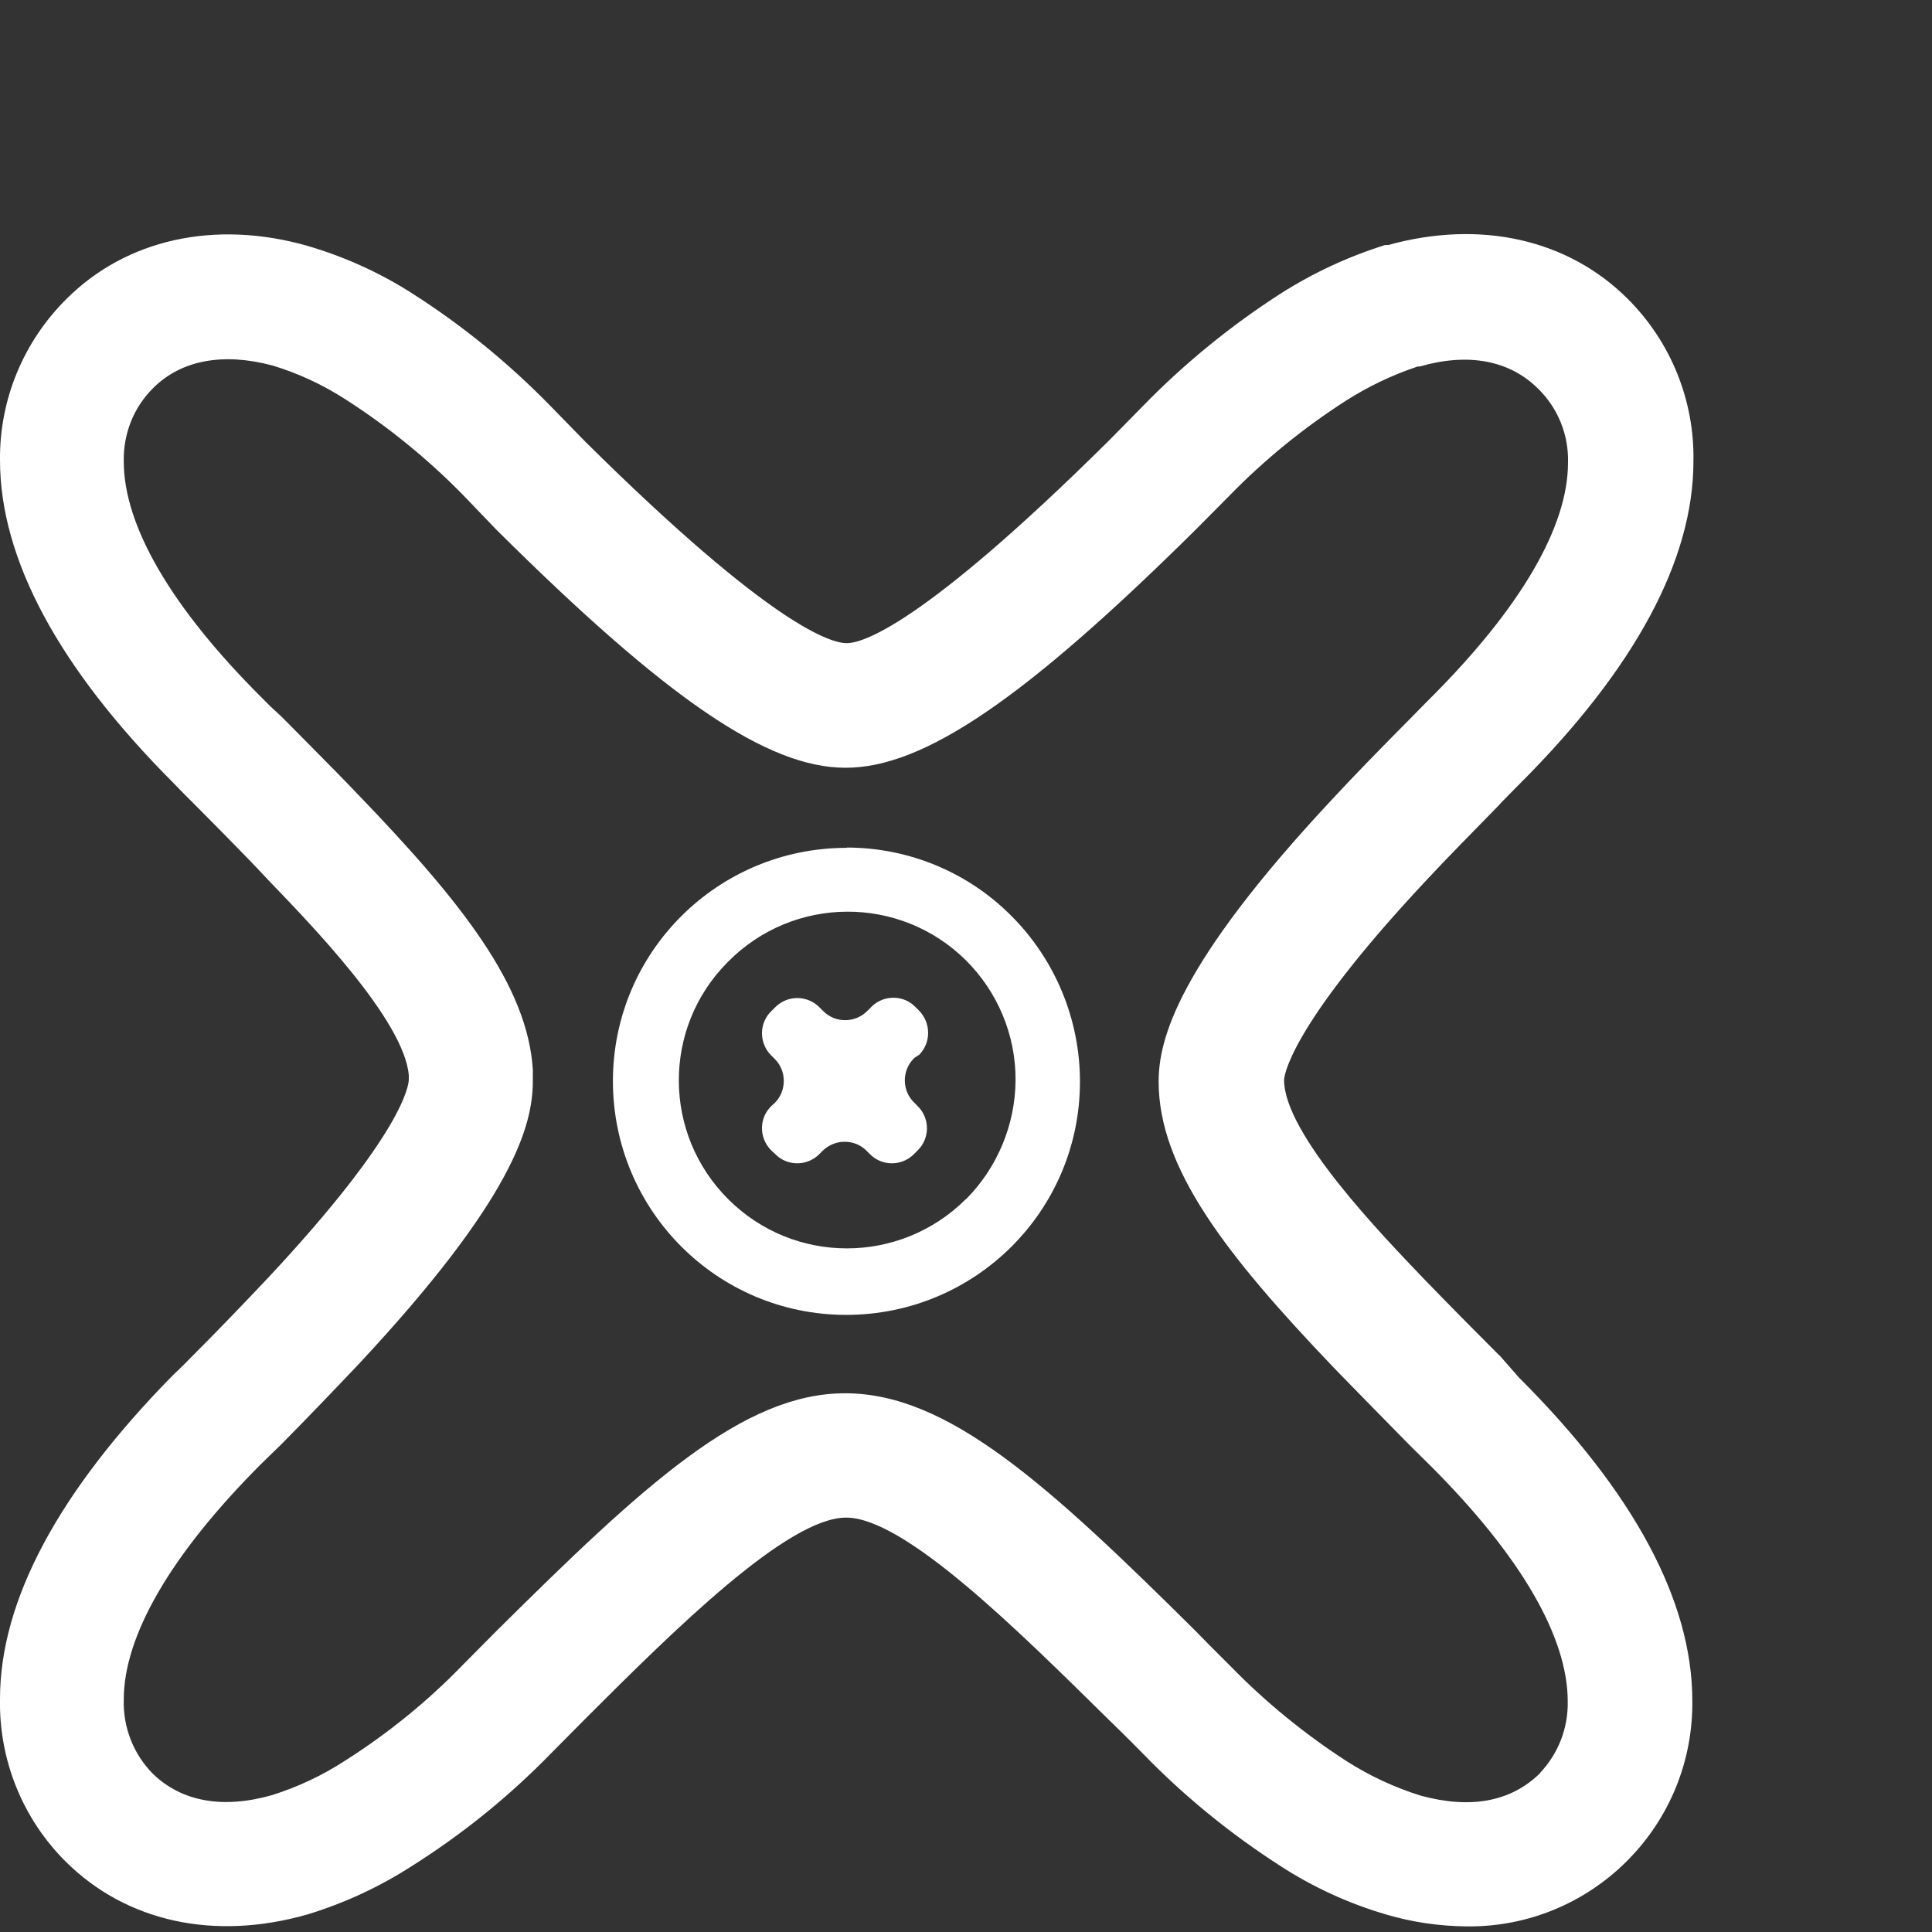
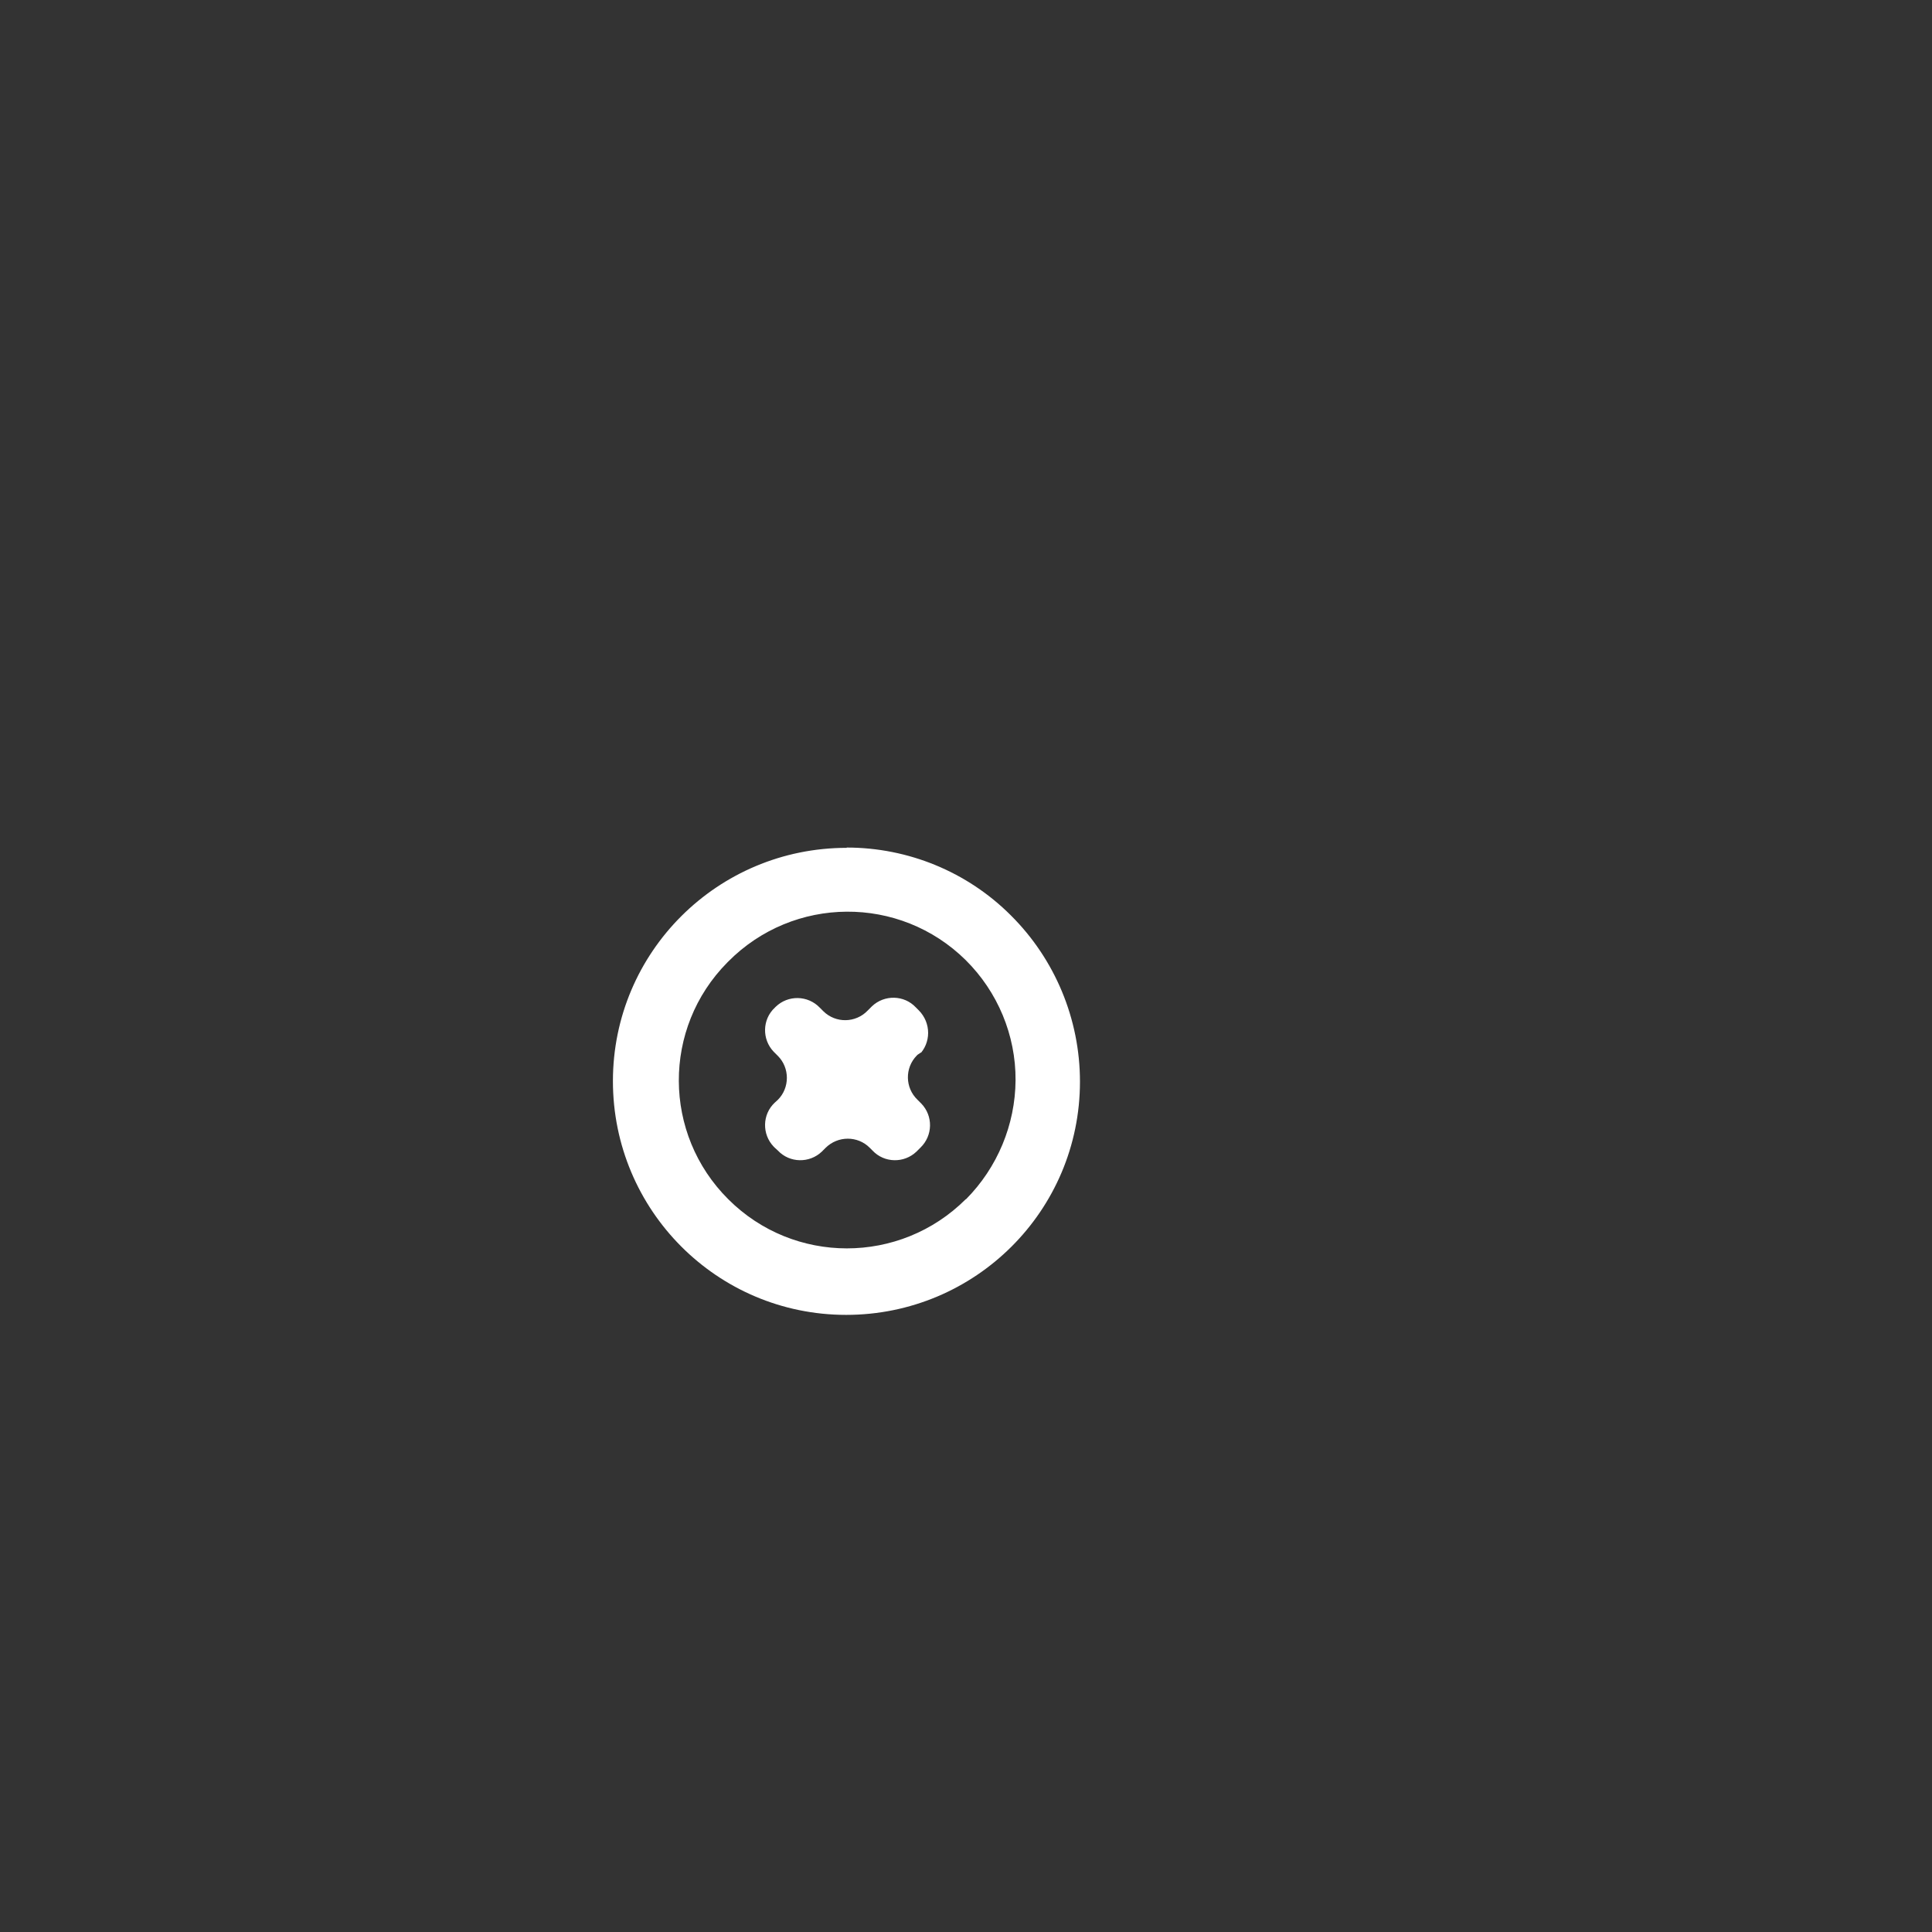
<svg xmlns="http://www.w3.org/2000/svg" id="Layer_10" viewBox="0 0 69 69">
  <rect x="0" y="0" width="69" height="69" fill="#333333" stroke="none" />
  <defs>
    <style>.cls-1{fill:#fff;}</style>
  </defs>
  <g id="Layer_2">
    <g id="SERVOS">
-       <path class="cls-1" d="M53.54,48.4c-.81-.81-1.79-1.8-2.68-2.72-1.49-1.56-5-5.18-5-7.11,0-.07,.09-1.8,5.06-7.11,.75-.81,1.61-1.67,2.61-2.7l.08-.09,.52-.53,.15-.15c4.11-4.11,6.2-7.99,6.2-11.52,.04-2.17-.81-4.26-2.34-5.79-2.14-2.14-5.27-2.84-8.56-1.93h-.11c-1.31,.41-2.56,.99-3.71,1.72-1.79,1.15-3.45,2.5-4.94,4.03l-1.2,1.22c-6.77,6.71-8.86,7.25-9.38,7.25s-2.6-.52-9.34-7.2l-1.22-1.25c-1.49-1.53-3.14-2.88-4.94-4.03-1.17-.75-2.43-1.32-3.76-1.71-3.3-.94-6.47-.24-8.61,1.9C.83,12.21-.02,14.28,0,16.43,0,19.96,2.09,23.85,6.2,27.97l.33,.34,.44,.44,1.02,1.03c.57,.58,1.11,1.13,1.61,1.67,1.44,1.5,4.83,4.97,5,6.95v.15c0,.18-.15,1.87-5.02,7.08-.85,.9-1.76,1.85-2.65,2.74-.23,.23-.47,.48-.76,.75C2.08,53.28,0,57.17,0,60.68c-.04,2.18,.81,4.28,2.35,5.81,2.16,2.14,5.29,2.84,8.64,1.88,1.31-.4,2.56-.98,3.71-1.72,1.81-1.14,3.48-2.49,4.98-4.03l1.2-1.21c3.22-3.22,7.25-7.21,9.34-7.21s6.14,4.03,9.37,7.21l.41,.4c.26,.26,.52,.51,.81,.81,1.48,1.53,3.14,2.88,4.93,4.03,1.16,.75,2.42,1.33,3.75,1.72,.94,.28,1.91,.42,2.89,.43,4.4,.05,8.01-3.48,8.06-7.88,0-.06,0-.12,0-.18,0-3.55-2.08-7.44-6.19-11.54l-.71-.81Zm1.47,14.92c-1.03,1.02-2.47,1.3-4.27,.81-.93-.29-1.81-.7-2.63-1.22-1.5-.97-2.89-2.1-4.14-3.38l-.81-.81-.45-.46c-5.33-5.29-8.86-8.49-12.51-8.5s-7.16,3.22-12.5,8.52l-1.19,1.2c-1.26,1.3-2.67,2.44-4.2,3.41-.8,.52-1.67,.93-2.59,1.22-1.75,.5-3.22,.24-4.25-.75-.7-.7-1.08-1.67-1.05-2.66,0-2.28,1.68-5.18,4.88-8.39l.76-.74c.91-.92,1.85-1.9,2.74-2.84,5.52-5.91,6.23-8.52,6.23-10.13v-.4c-.19-2.99-2.53-5.97-6.22-9.8-.53-.56-1.09-1.12-1.68-1.72l-1.08-1.09-.39-.36-.35-.35c-3.22-3.22-4.89-6.12-4.89-8.4-.02-.98,.35-1.93,1.05-2.62,1.01-1.01,2.51-1.27,4.25-.81,.93,.28,1.81,.69,2.63,1.22,1.51,.97,2.9,2.1,4.16,3.38l1.22,1.27c6.08,6.04,9.67,8.5,12.47,8.5s6.41-2.47,12.52-8.52l1.2-1.21c1.25-1.28,2.64-2.41,4.15-3.38,.8-.51,1.66-.92,2.56-1.22h.07c1.73-.5,3.22-.23,4.25,.81,.7,.69,1.08,1.65,1.05,2.63,0,2.28-1.69,5.18-4.9,8.39l-.15,.15-.6,.61c-1.07,1.08-1.94,1.97-2.72,2.81-5.6,5.98-6.25,8.65-6.25,10.14,0,3.1,2.42,6.2,6.24,10.2,.9,.93,1.88,1.92,2.74,2.8l.74,.73c3.22,3.22,4.89,6.11,4.89,8.4,.02,.96-.34,1.88-1,2.57Z" />
-       <path class="cls-1" d="M32.81,37.69c.45-.44,.45-1.16,0-1.61,0,0,0,0,0,0l-.1-.1c-.42-.45-1.13-.46-1.57-.04-.01,.01-.03,.03-.04,.04l-.11,.11c-.43,.45-1.14,.46-1.58,.03,0,0-.02-.02-.03-.03l-.1-.1c-.43-.45-1.14-.46-1.58-.03,0,0-.02,.02-.03,.03l-.11,.11c-.45,.42-.46,1.13-.04,1.57,.01,.01,.03,.03,.04,.04l.11,.11c.43,.43,.43,1.14,0,1.57l-.11,.1c-.45,.42-.46,1.13-.04,1.57,.01,.01,.03,.03,.04,.04l.11,.1c.42,.45,1.13,.46,1.57,.04,.01-.01,.03-.03,.04-.04l.1-.1c.44-.43,1.14-.43,1.57,0l.1,.1c.42,.45,1.13,.46,1.57,.04,.01-.01,.03-.03,.04-.04l.1-.1c.45-.43,.46-1.14,.03-1.58,0,0-.02-.02-.03-.03l-.1-.1c-.45-.43-.46-1.14-.03-1.58,0,0,.02-.02,.03-.03l.15-.1Z" />
+       <path class="cls-1" d="M32.81,37.69c.45-.44,.45-1.16,0-1.61,0,0,0,0,0,0l-.1-.1c-.42-.45-1.13-.46-1.57-.04-.01,.01-.03,.03-.04,.04l-.11,.11c-.43,.45-1.14,.46-1.58,.03,0,0-.02-.02-.03-.03l-.1-.1c-.43-.45-1.14-.46-1.58-.03,0,0-.02,.02-.03,.03c-.45,.42-.46,1.13-.04,1.57,.01,.01,.03,.03,.04,.04l.11,.11c.43,.43,.43,1.14,0,1.57l-.11,.1c-.45,.42-.46,1.13-.04,1.57,.01,.01,.03,.03,.04,.04l.11,.1c.42,.45,1.13,.46,1.57,.04,.01-.01,.03-.03,.04-.04l.1-.1c.44-.43,1.14-.43,1.57,0l.1,.1c.42,.45,1.13,.46,1.57,.04,.01-.01,.03-.03,.04-.04l.1-.1c.45-.43,.46-1.14,.03-1.58,0,0-.02-.02-.03-.03l-.1-.1c-.45-.43-.46-1.14-.03-1.58,0,0,.02-.02,.03-.03l.15-.1Z" />
      <path class="cls-1" d="M30.24,30.28c-4.61,0-8.35,3.72-8.35,8.33,0,4.61,3.72,8.35,8.33,8.35,4.61,0,8.35-3.72,8.35-8.33,0-2.23-.89-4.37-2.47-5.94-1.55-1.55-3.66-2.42-5.86-2.42Zm4.25,12.55c-2.35,2.34-6.14,2.34-8.48,0-2.34-2.33-2.36-6.11-.03-8.46,0,0,.02-.02,.03-.03,2.33-2.35,6.12-2.38,8.48-.05,1.14,1.13,1.79,2.68,1.78,4.29-.01,1.59-.65,3.12-1.77,4.25Z" />
    </g>
  </g>
</svg>